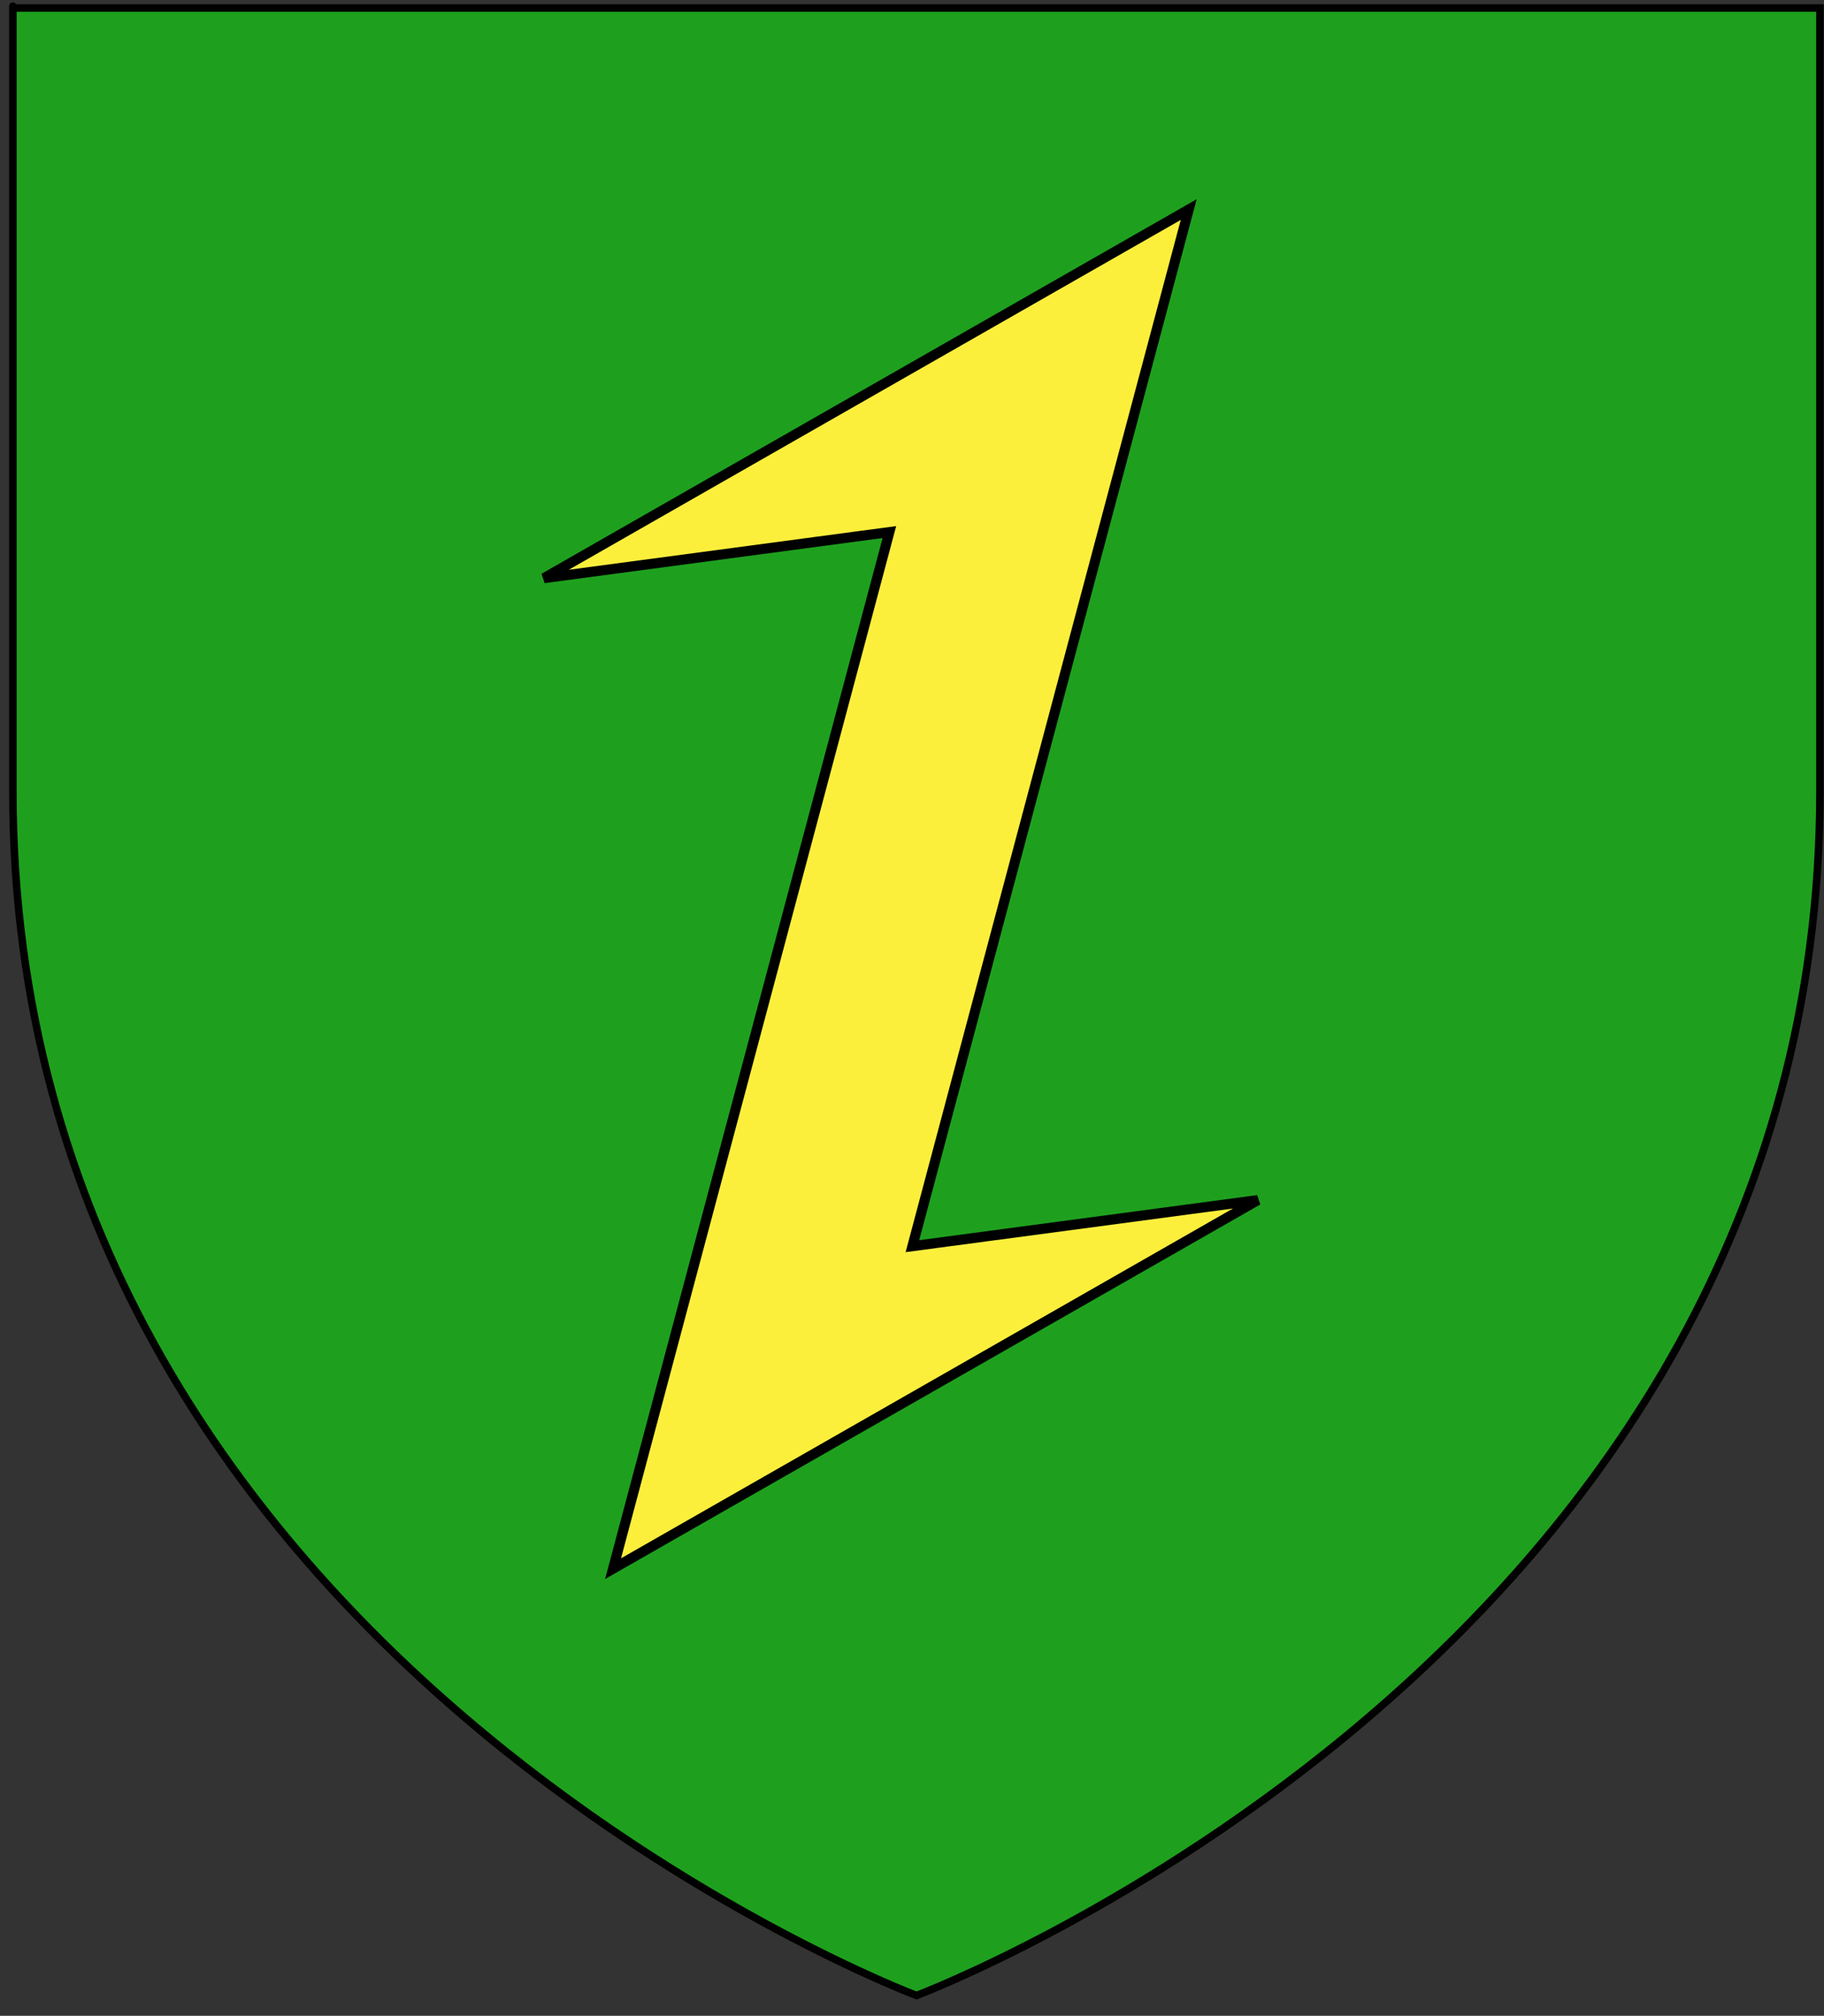
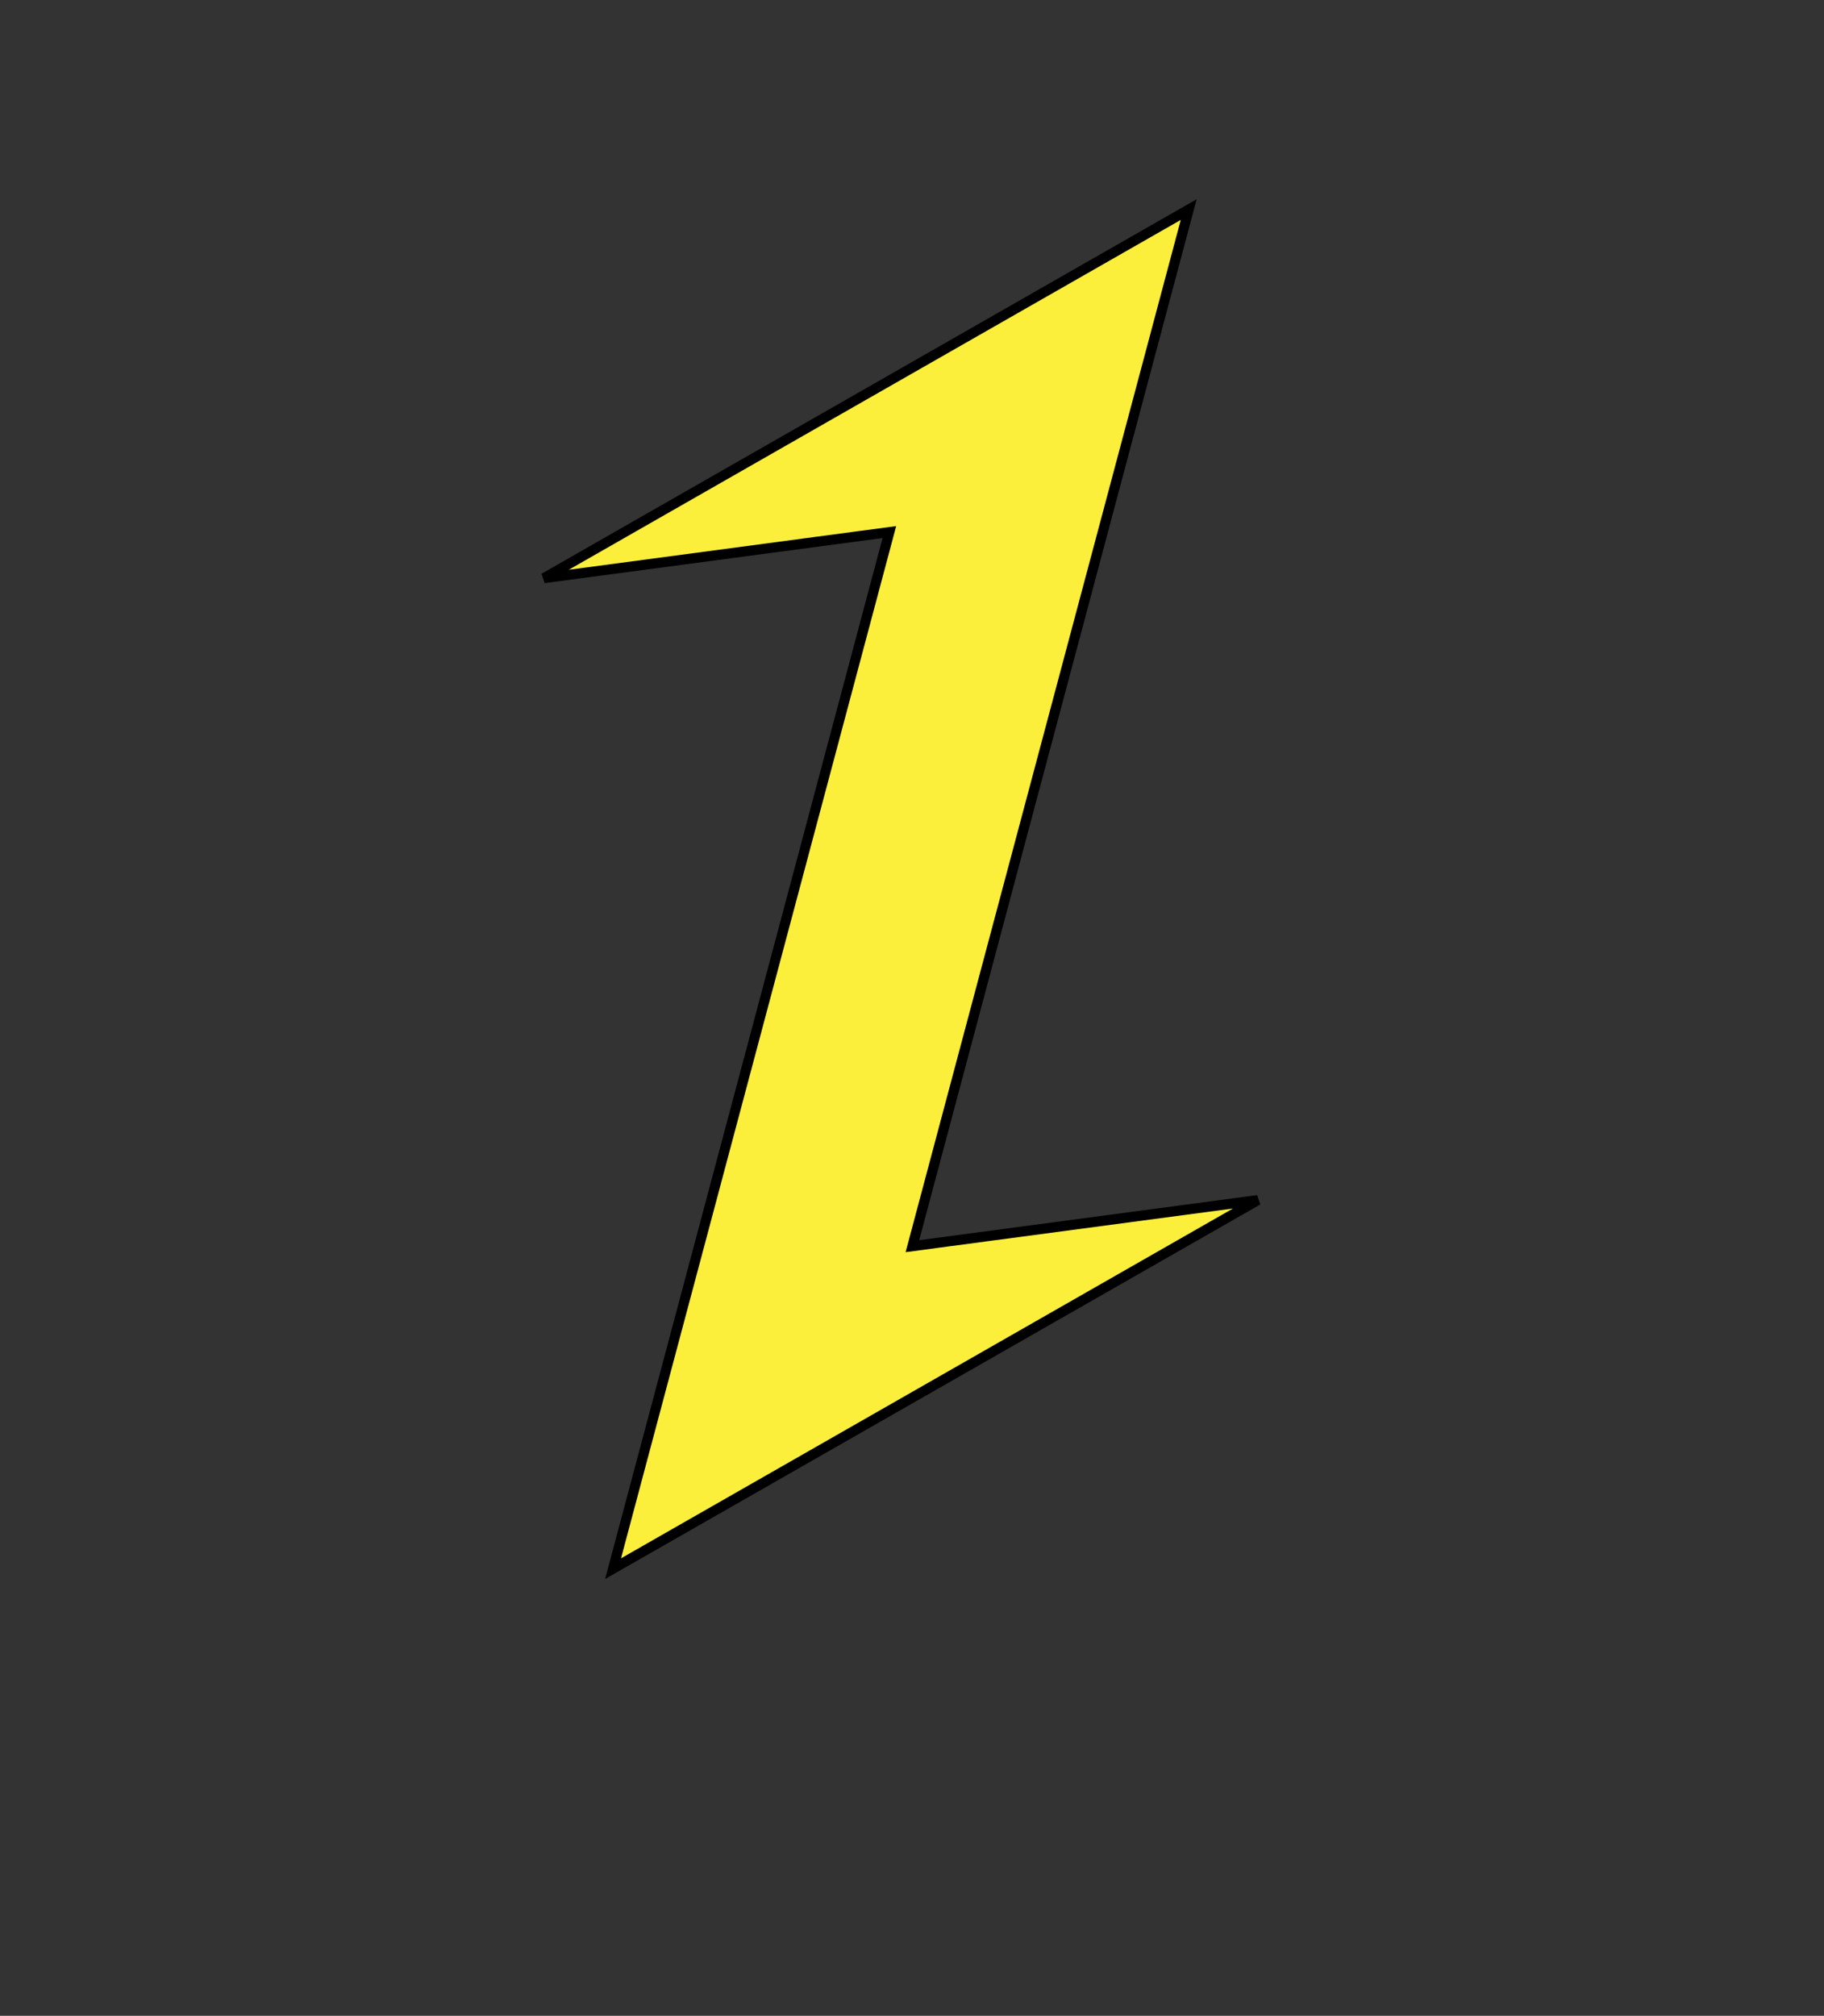
<svg xmlns="http://www.w3.org/2000/svg" version="1.1" id="Layer_1" x="0px" y="0px" width="181.5px" height="200.5px" viewBox="0 0 181.5 200.5" enable-background="new 0 0 181.5 200.5" xml:space="preserve">
  <rect x="0" y="0" width="181.5" height="200.5" fill="#333333" stroke="none" />
-   <path id="path1411_7_" fill="#1EA01E" stroke="#010101" stroke-width="0.75" d="M91.2,198.483c0,0-89.918-33.828-89.918-119.811  c0-85.98,0-77.877,0-77.877h179.815v77.877C181.1,164.655,91.2,198.483,91.2,198.483z" />
  <path id="path2282" fill="#FCEF3C" stroke="#000000" d="M54.131,57.505l64.154-36.66L90.79,123.951  l34.369-4.582l-64.155,36.659L88.499,52.922L54.131,57.505z" />
</svg>